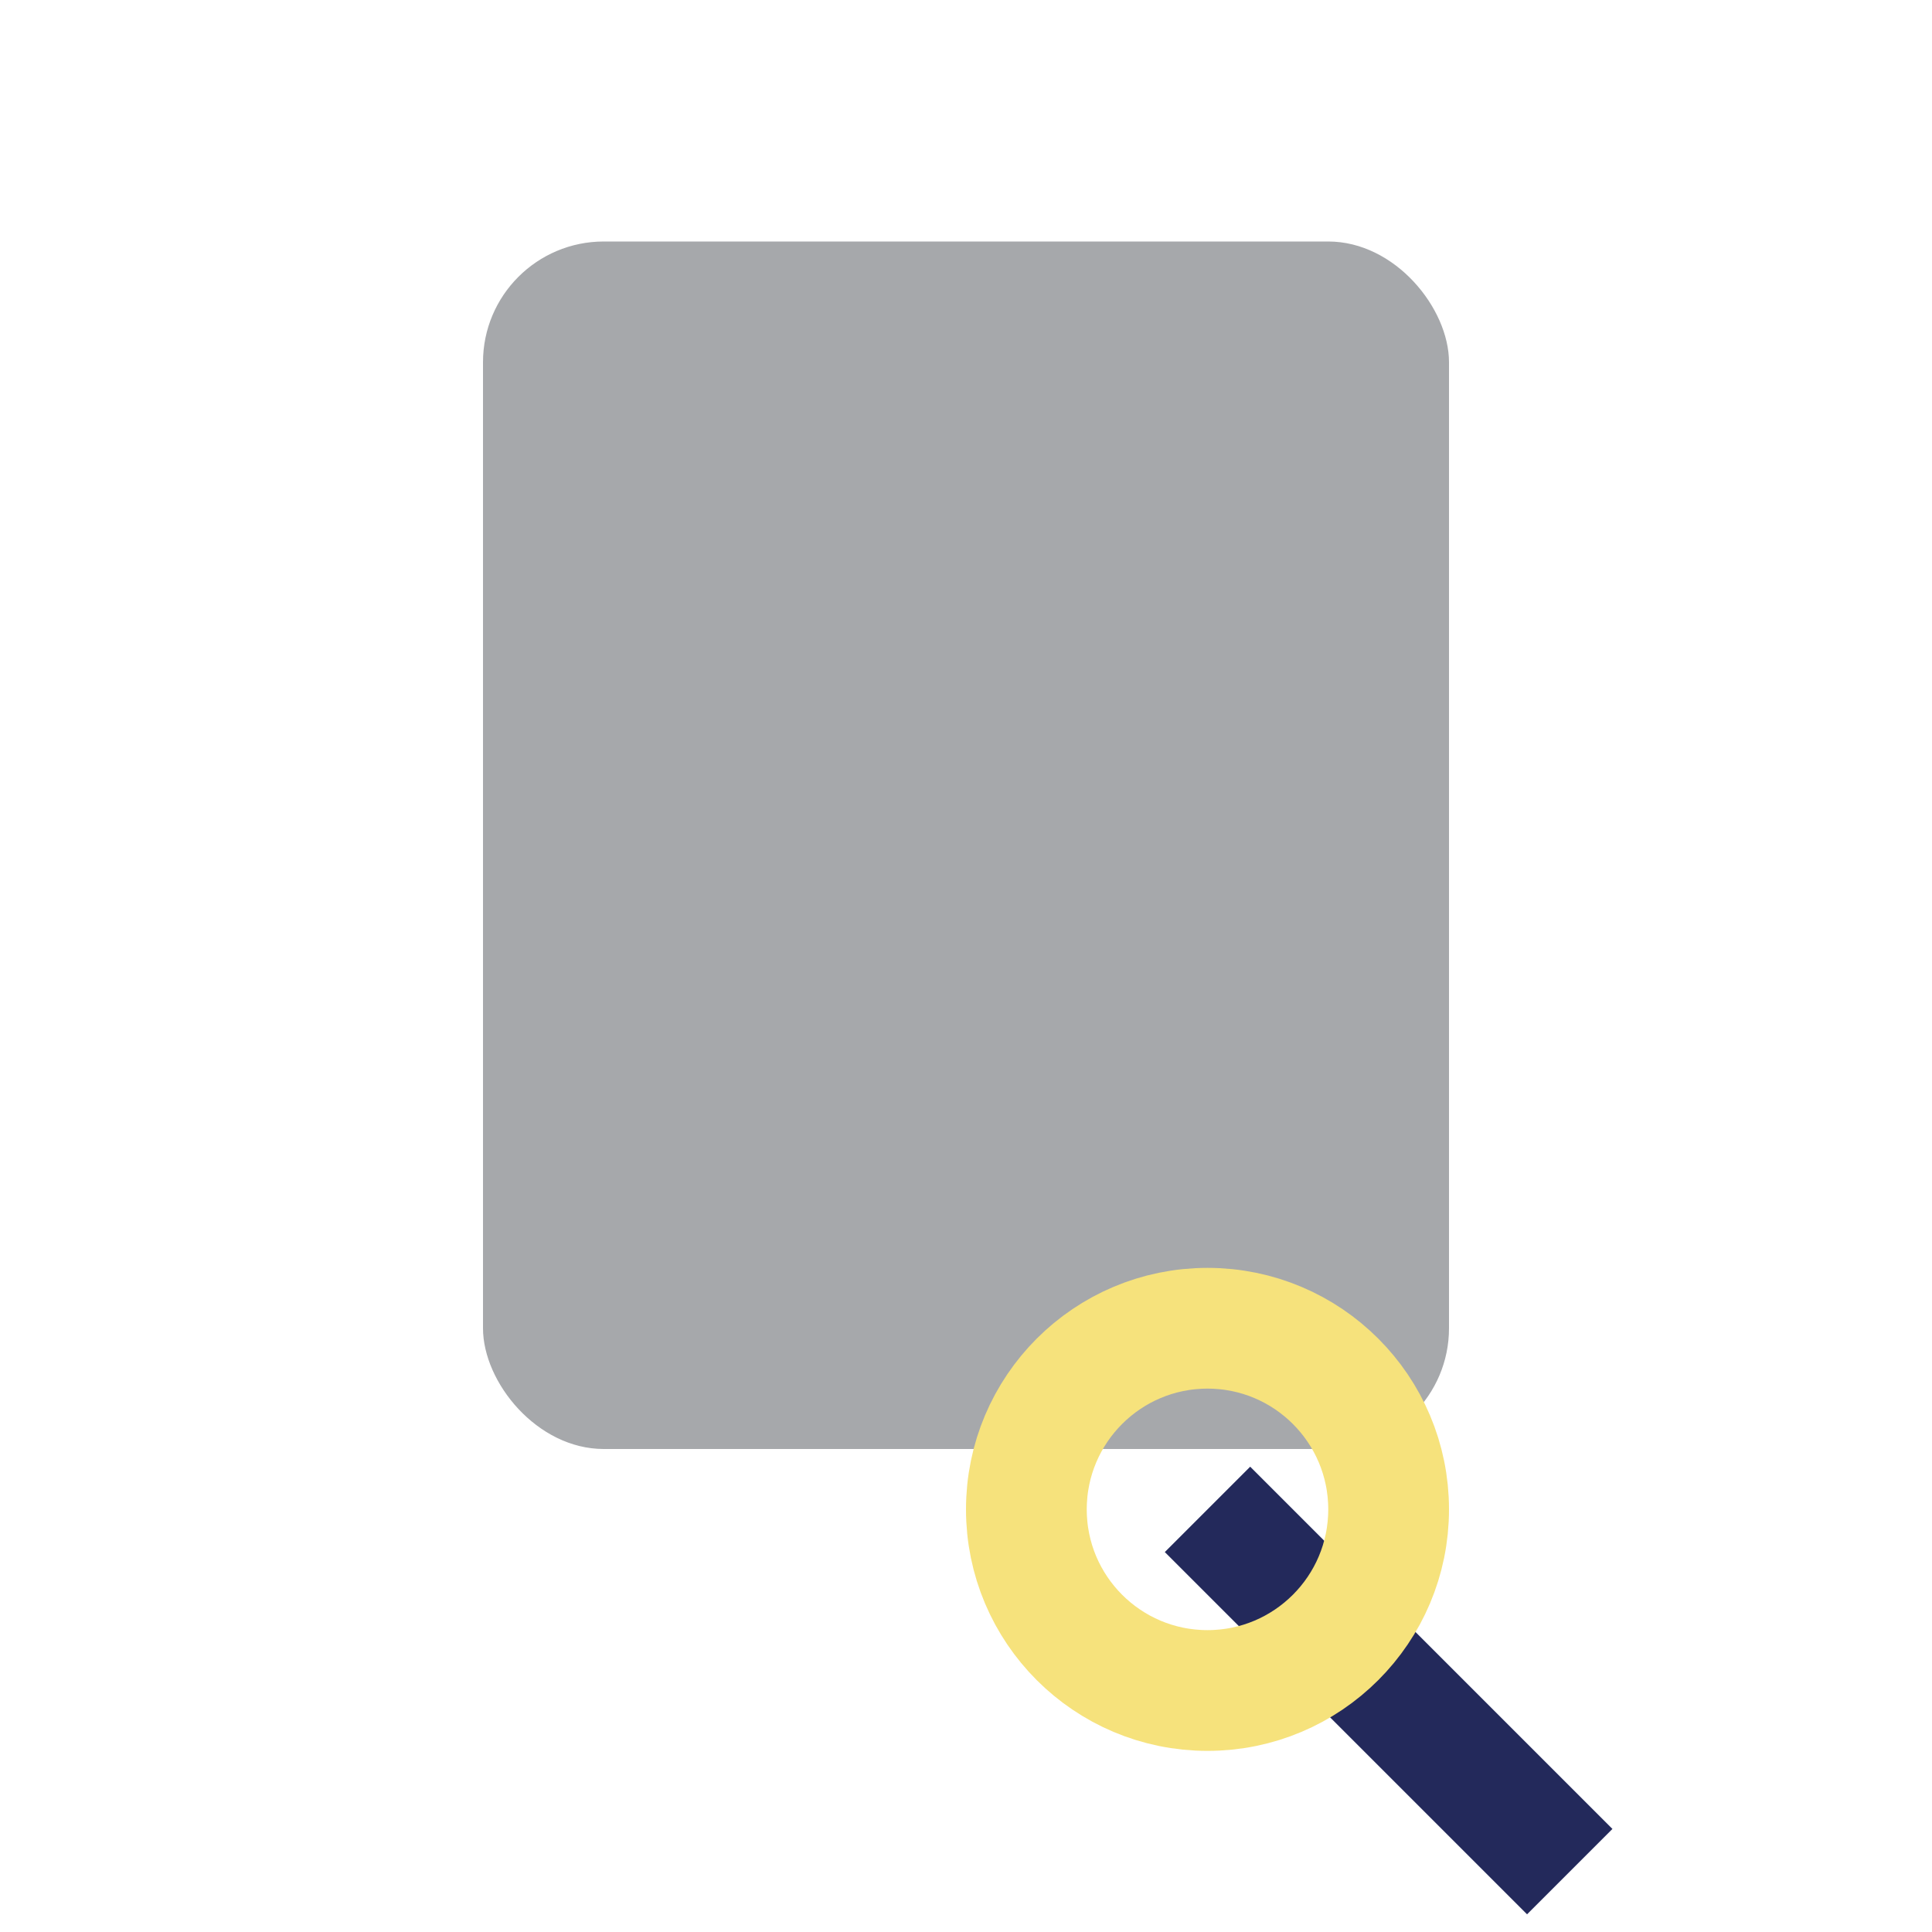
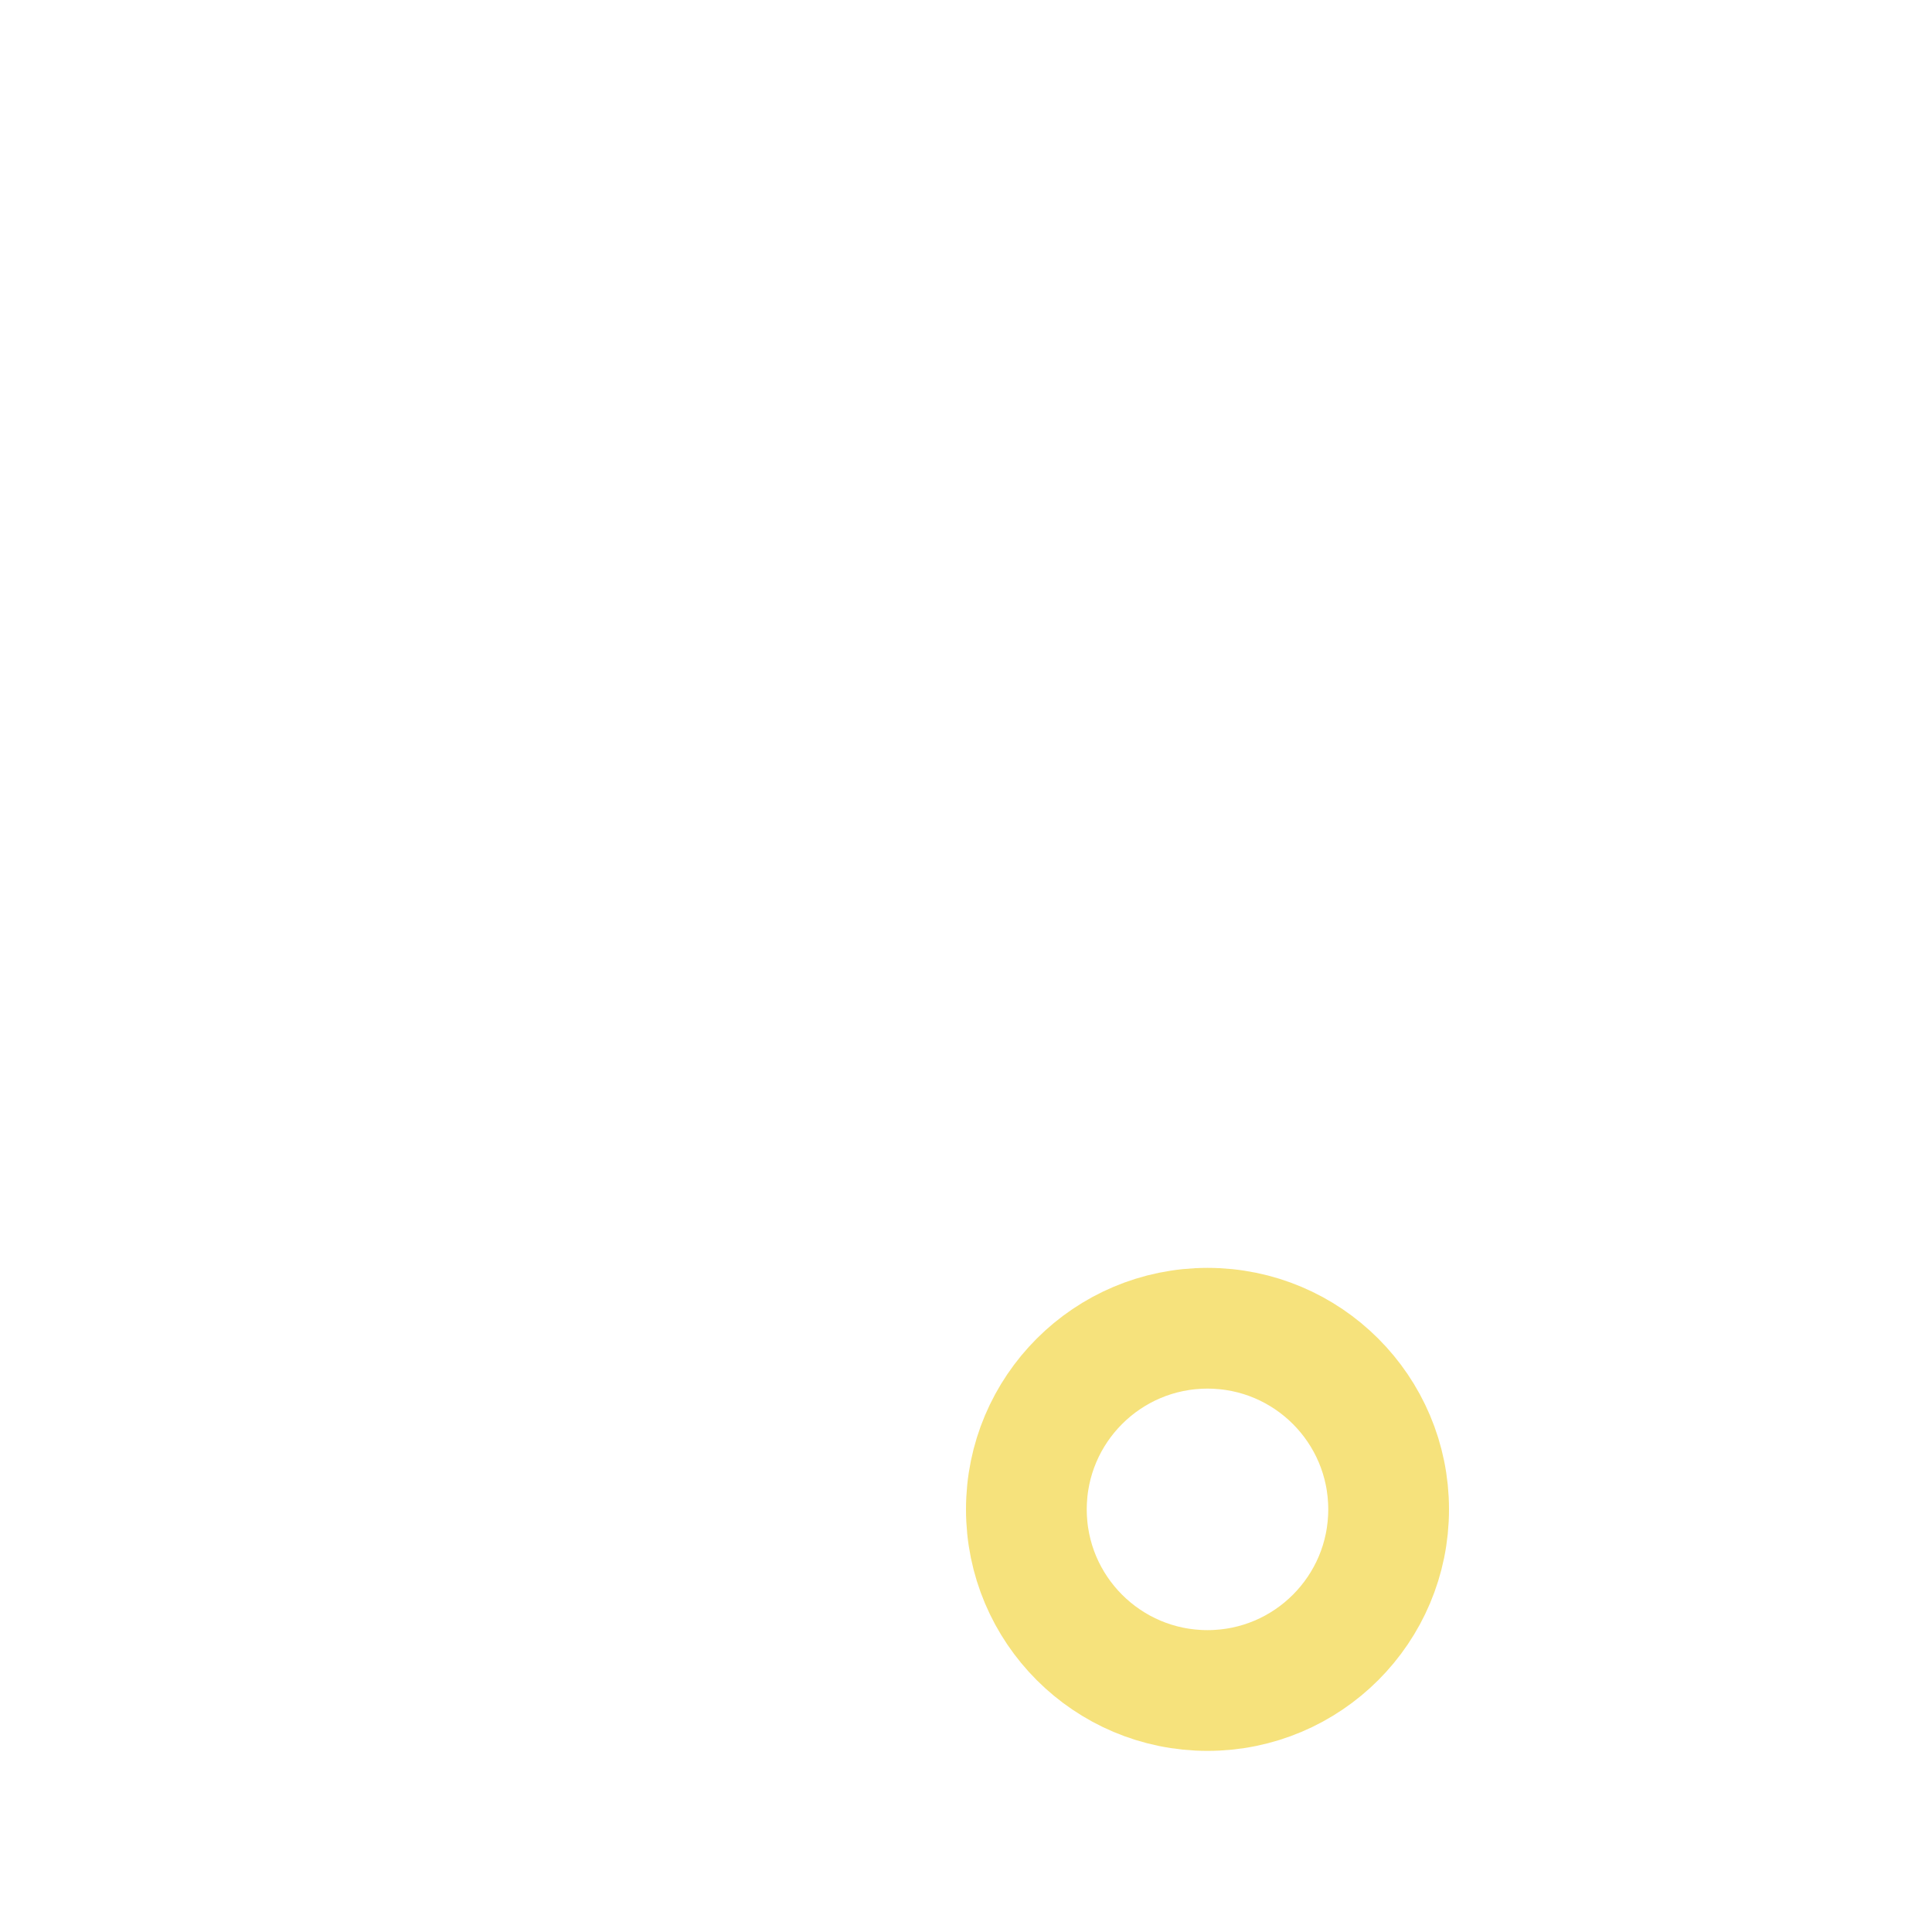
<svg xmlns="http://www.w3.org/2000/svg" width="32" height="32" viewBox="0 0 32 32">
-   <rect x="8" y="4" width="16" height="20" rx="2" fill="#A6A8AB" />
-   <path d="M20 25l6 6" stroke="#23295B" stroke-width="2" />
  <circle cx="20" cy="25" r="3" fill="none" stroke="#F6E27C" stroke-width="2" />
</svg>